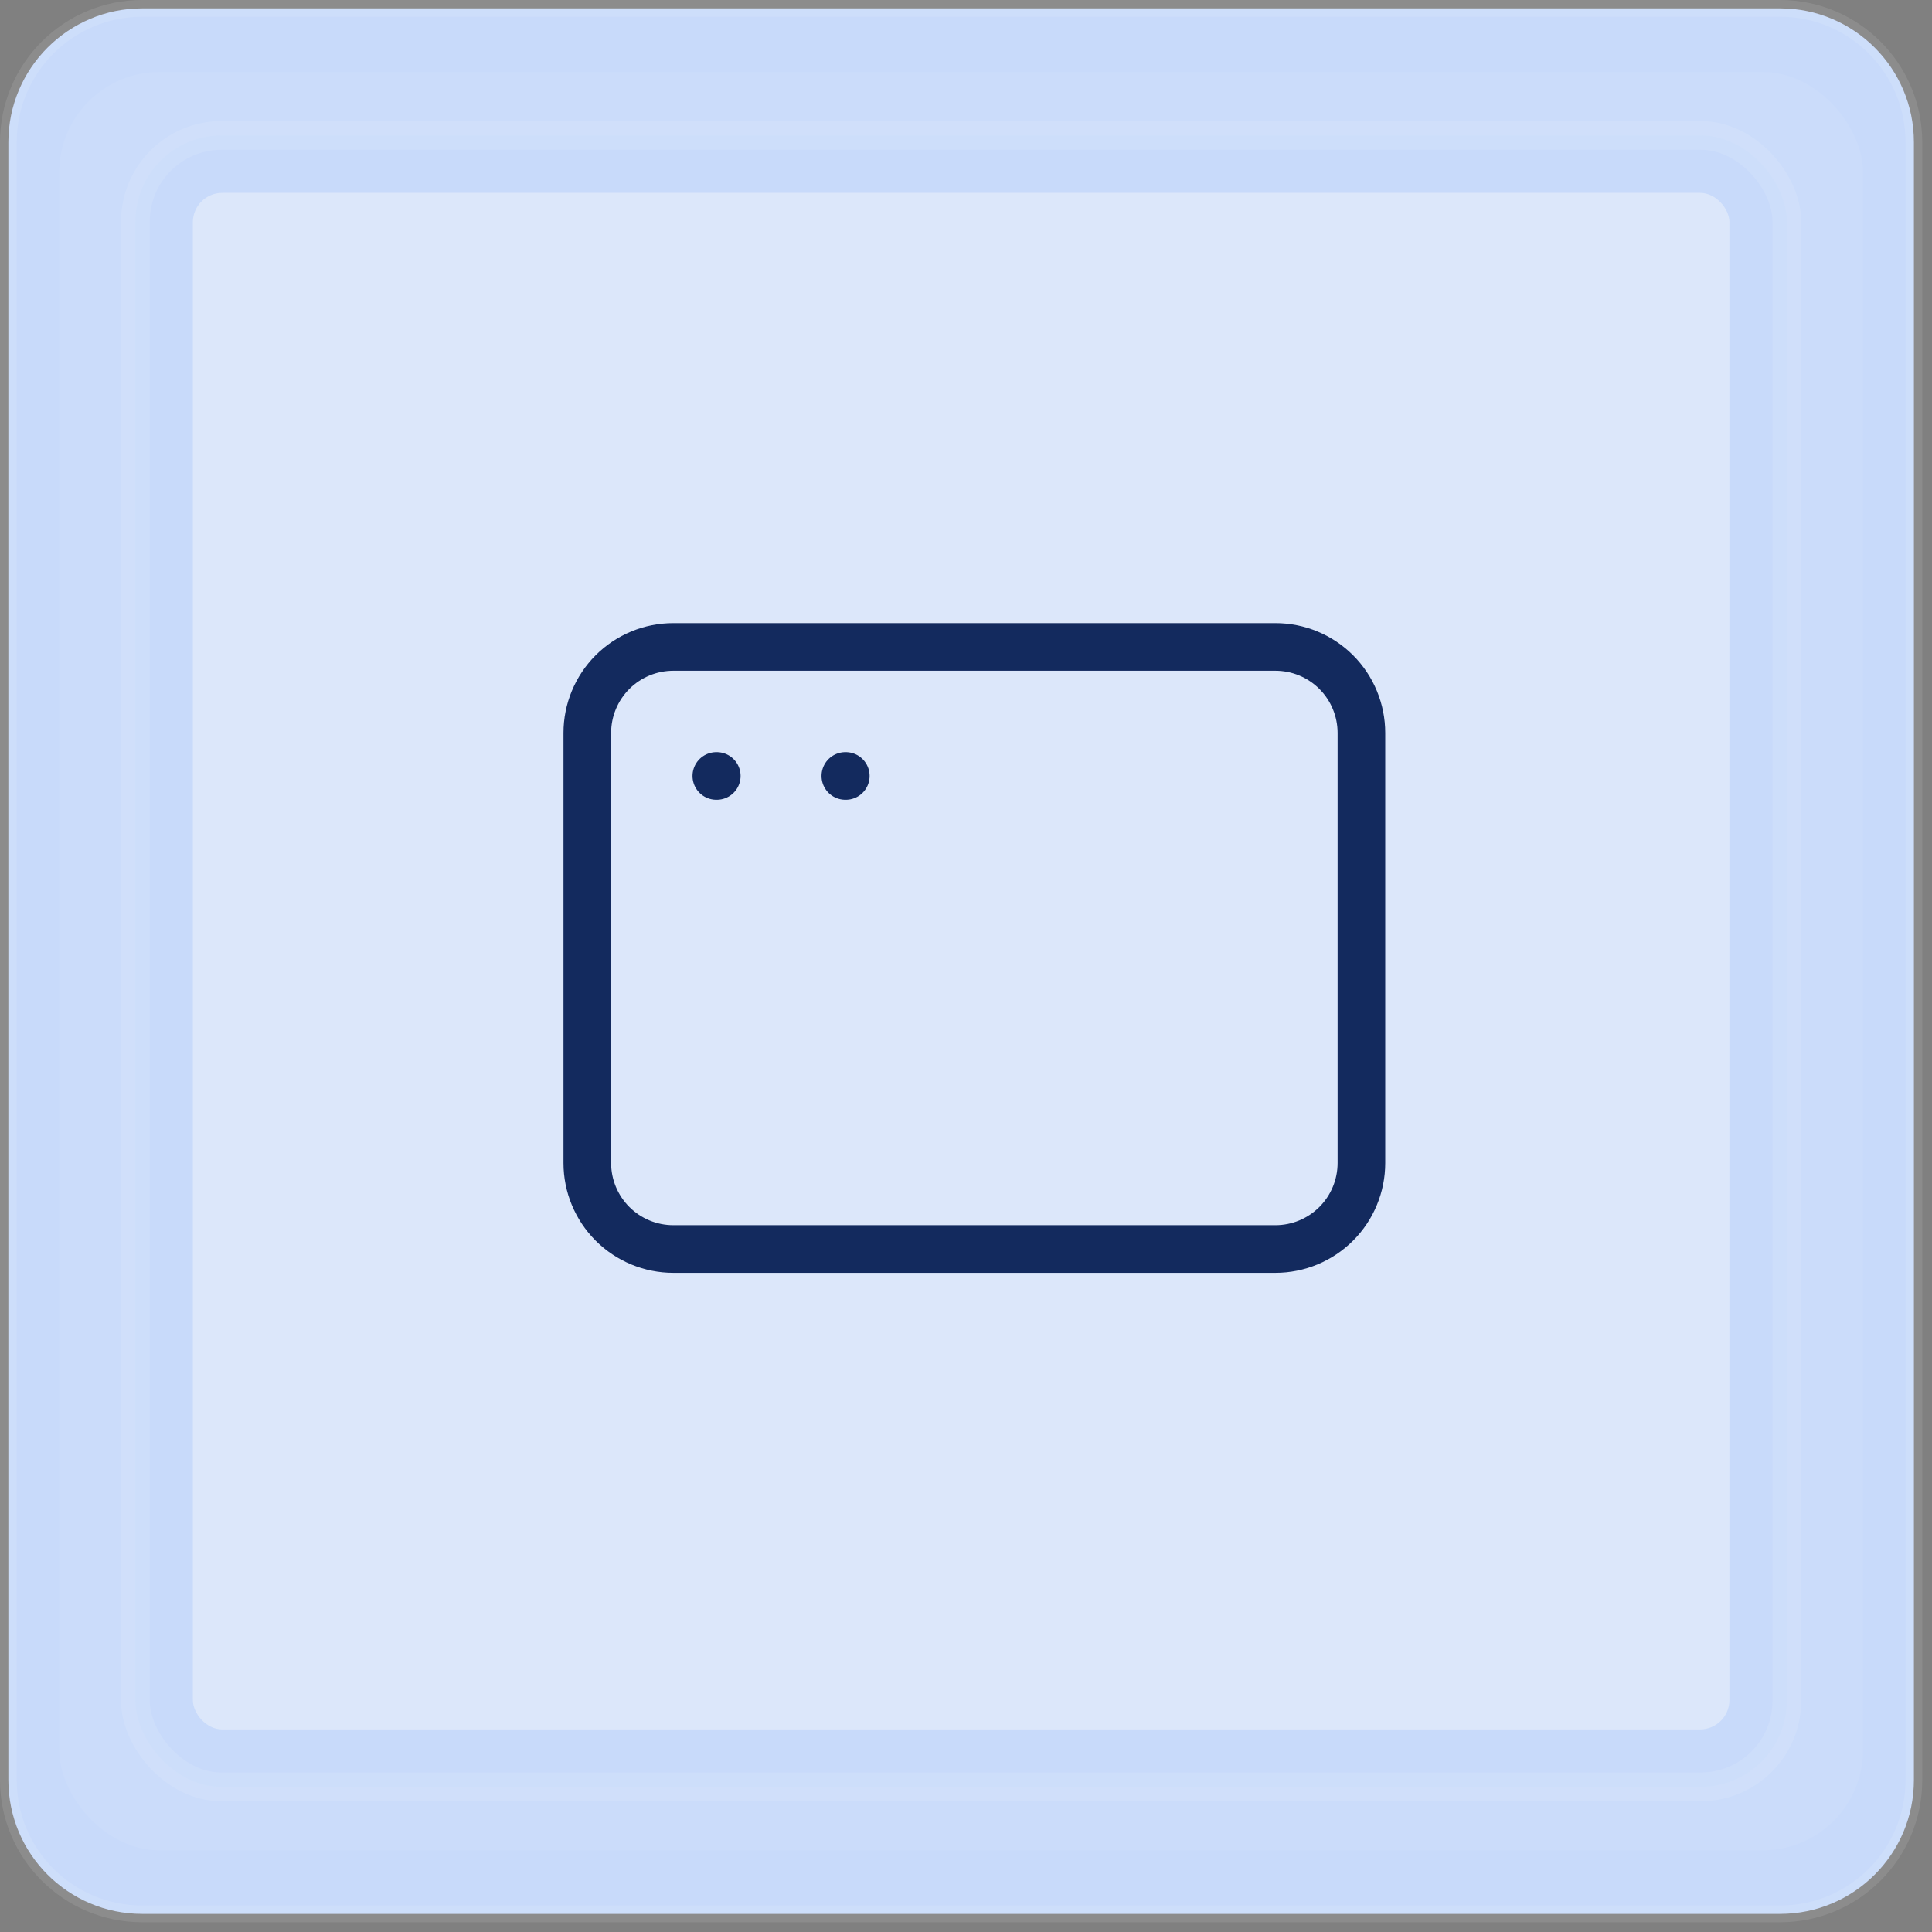
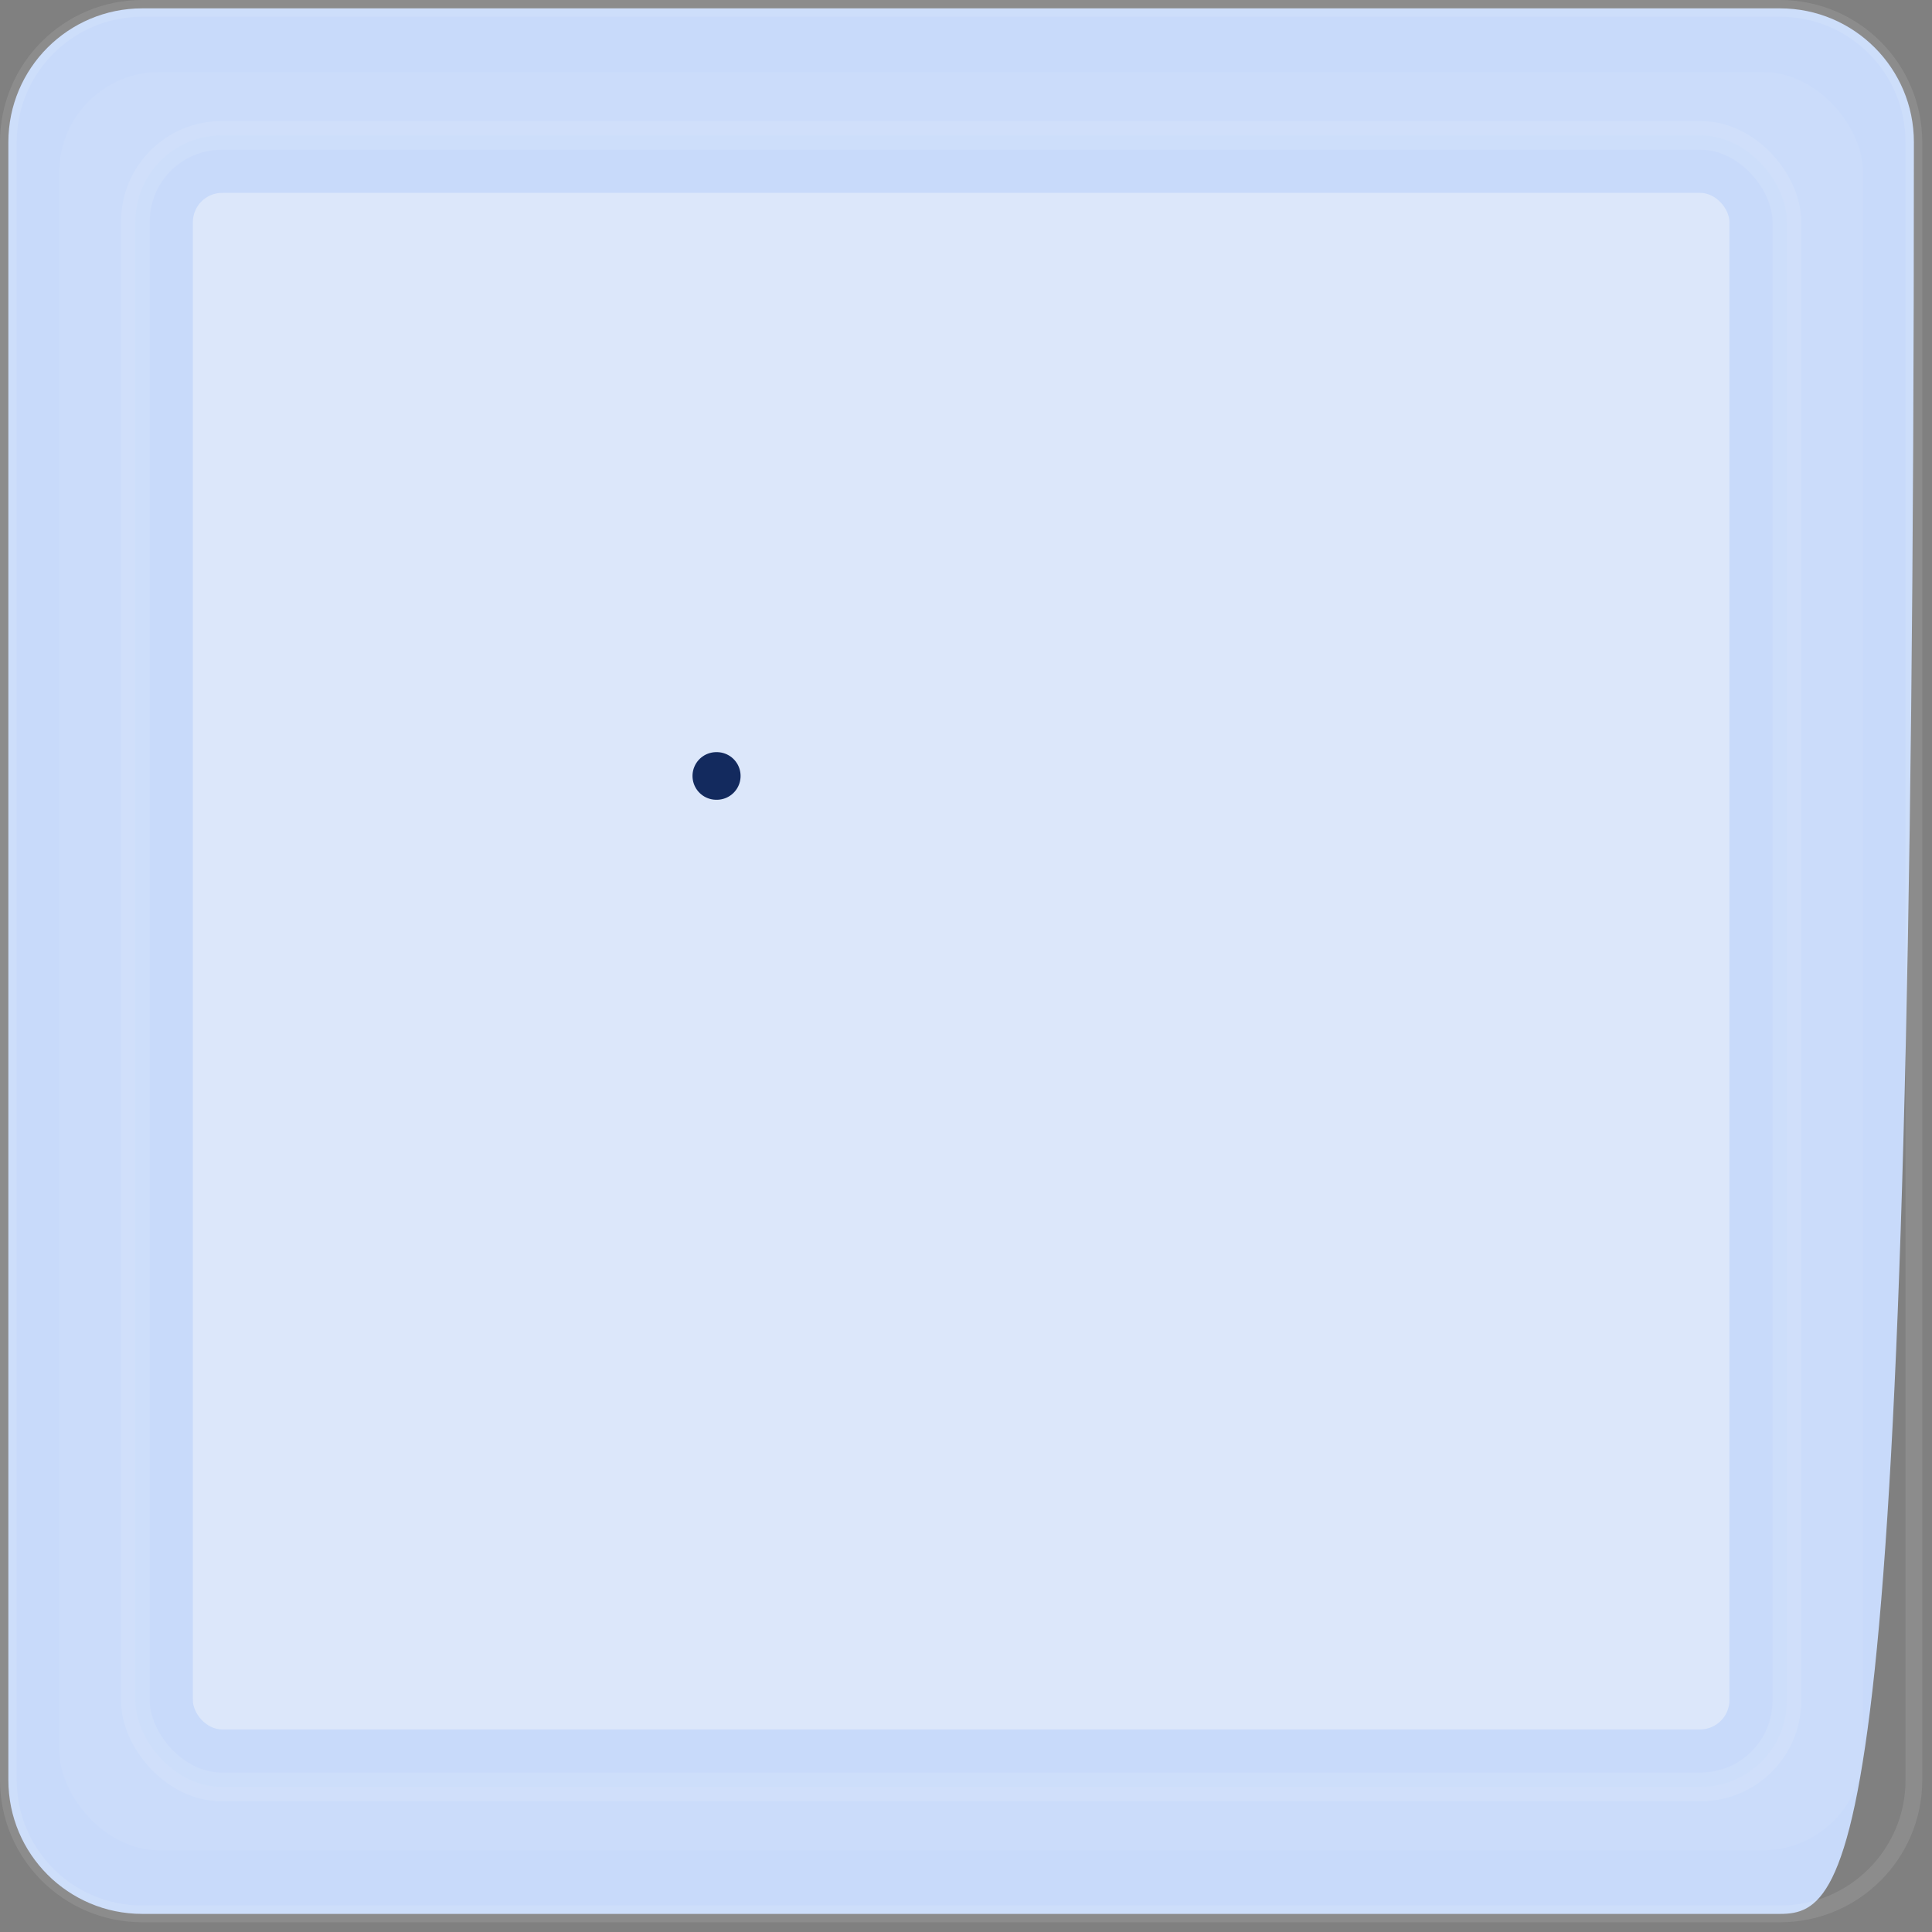
<svg xmlns="http://www.w3.org/2000/svg" width="73" height="73" viewBox="0 0 73 73" fill="none">
  <rect x="0" y="0" width="73" height="73" fill="#808080" stroke="none" />
-   <path d="M0.316 5.374C0.316 2.581 2.581 0.316 5.374 0.316H67.258C70.052 0.316 72.316 2.581 72.316 5.374V67.258C72.316 70.052 70.052 72.316 67.258 72.316H5.374C2.581 72.316 0.316 70.052 0.316 67.258V5.374Z" fill="#C8DAFA" />
+   <path d="M0.316 5.374C0.316 2.581 2.581 0.316 5.374 0.316H67.258C70.052 0.316 72.316 2.581 72.316 5.374C72.316 70.052 70.052 72.316 67.258 72.316H5.374C2.581 72.316 0.316 70.052 0.316 67.258V5.374Z" fill="#C8DAFA" />
  <path d="M0.316 5.374C0.316 2.581 2.581 0.316 5.374 0.316H67.258C70.052 0.316 72.316 2.581 72.316 5.374V67.258C72.316 70.052 70.052 72.316 67.258 72.316H5.374C2.581 72.316 0.316 70.052 0.316 67.258V5.374Z" stroke="white" stroke-opacity="0.1" stroke-width="0.632" />
  <g>
    <rect x="2.236" y="2.717" width="68.16" height="67.2" rx="3.793" fill="white" fill-opacity="0.05" />
    <rect x="5.116" y="5.117" width="62.4" height="62.4" rx="3.256" fill="#C8DAFA" />
    <rect x="5.116" y="5.117" width="62.4" height="62.4" rx="3.256" stroke="white" stroke-opacity="0.1" stroke-width="1.085" />
    <g>
      <rect x="7.287" y="7.287" width="58.059" height="58.059" rx="1.11" fill="#DCE7FA" />
      <g clip-path="url(#clip2_190_1869)">
-         <path d="M22.191 27.694C22.191 26.832 22.534 26.005 23.143 25.395C23.753 24.786 24.579 24.444 25.441 24.444H48.191C49.053 24.444 49.88 24.786 50.489 25.395C51.099 26.005 51.441 26.832 51.441 27.694V43.944C51.441 44.806 51.099 45.632 50.489 46.242C49.88 46.851 49.053 47.194 48.191 47.194H25.441C24.579 47.194 23.753 46.851 23.143 46.242C22.534 45.632 22.191 44.806 22.191 43.944V27.694Z" stroke="#132A5E" stroke-width="1.8" stroke-linecap="round" stroke-linejoin="round" />
        <path d="M27.066 29.319H27.083" stroke="#132A5E" stroke-width="1.8" stroke-linecap="round" stroke-linejoin="round" />
-         <path d="M31.941 29.319H31.958" stroke="#132A5E" stroke-width="1.8" stroke-linecap="round" stroke-linejoin="round" />
      </g>
    </g>
  </g>
  <defs>
    <clipPath id="bgblur_0_190_1869_clip_path" transform="translate(0 0)">
      <rect x="2.236" y="2.717" width="68.16" height="67.2" rx="3.793" />
    </clipPath>
    <clipPath id="bgblur_1_190_1869_clip_path" transform="translate(0 0)">
      <rect x="7.287" y="7.287" width="58.059" height="58.059" rx="1.11" />
    </clipPath>
    <clipPath id="clip2_190_1869">
      <rect width="39" height="39" fill="white" transform="translate(17.316 16.319)" />
    </clipPath>
  </defs>
</svg>